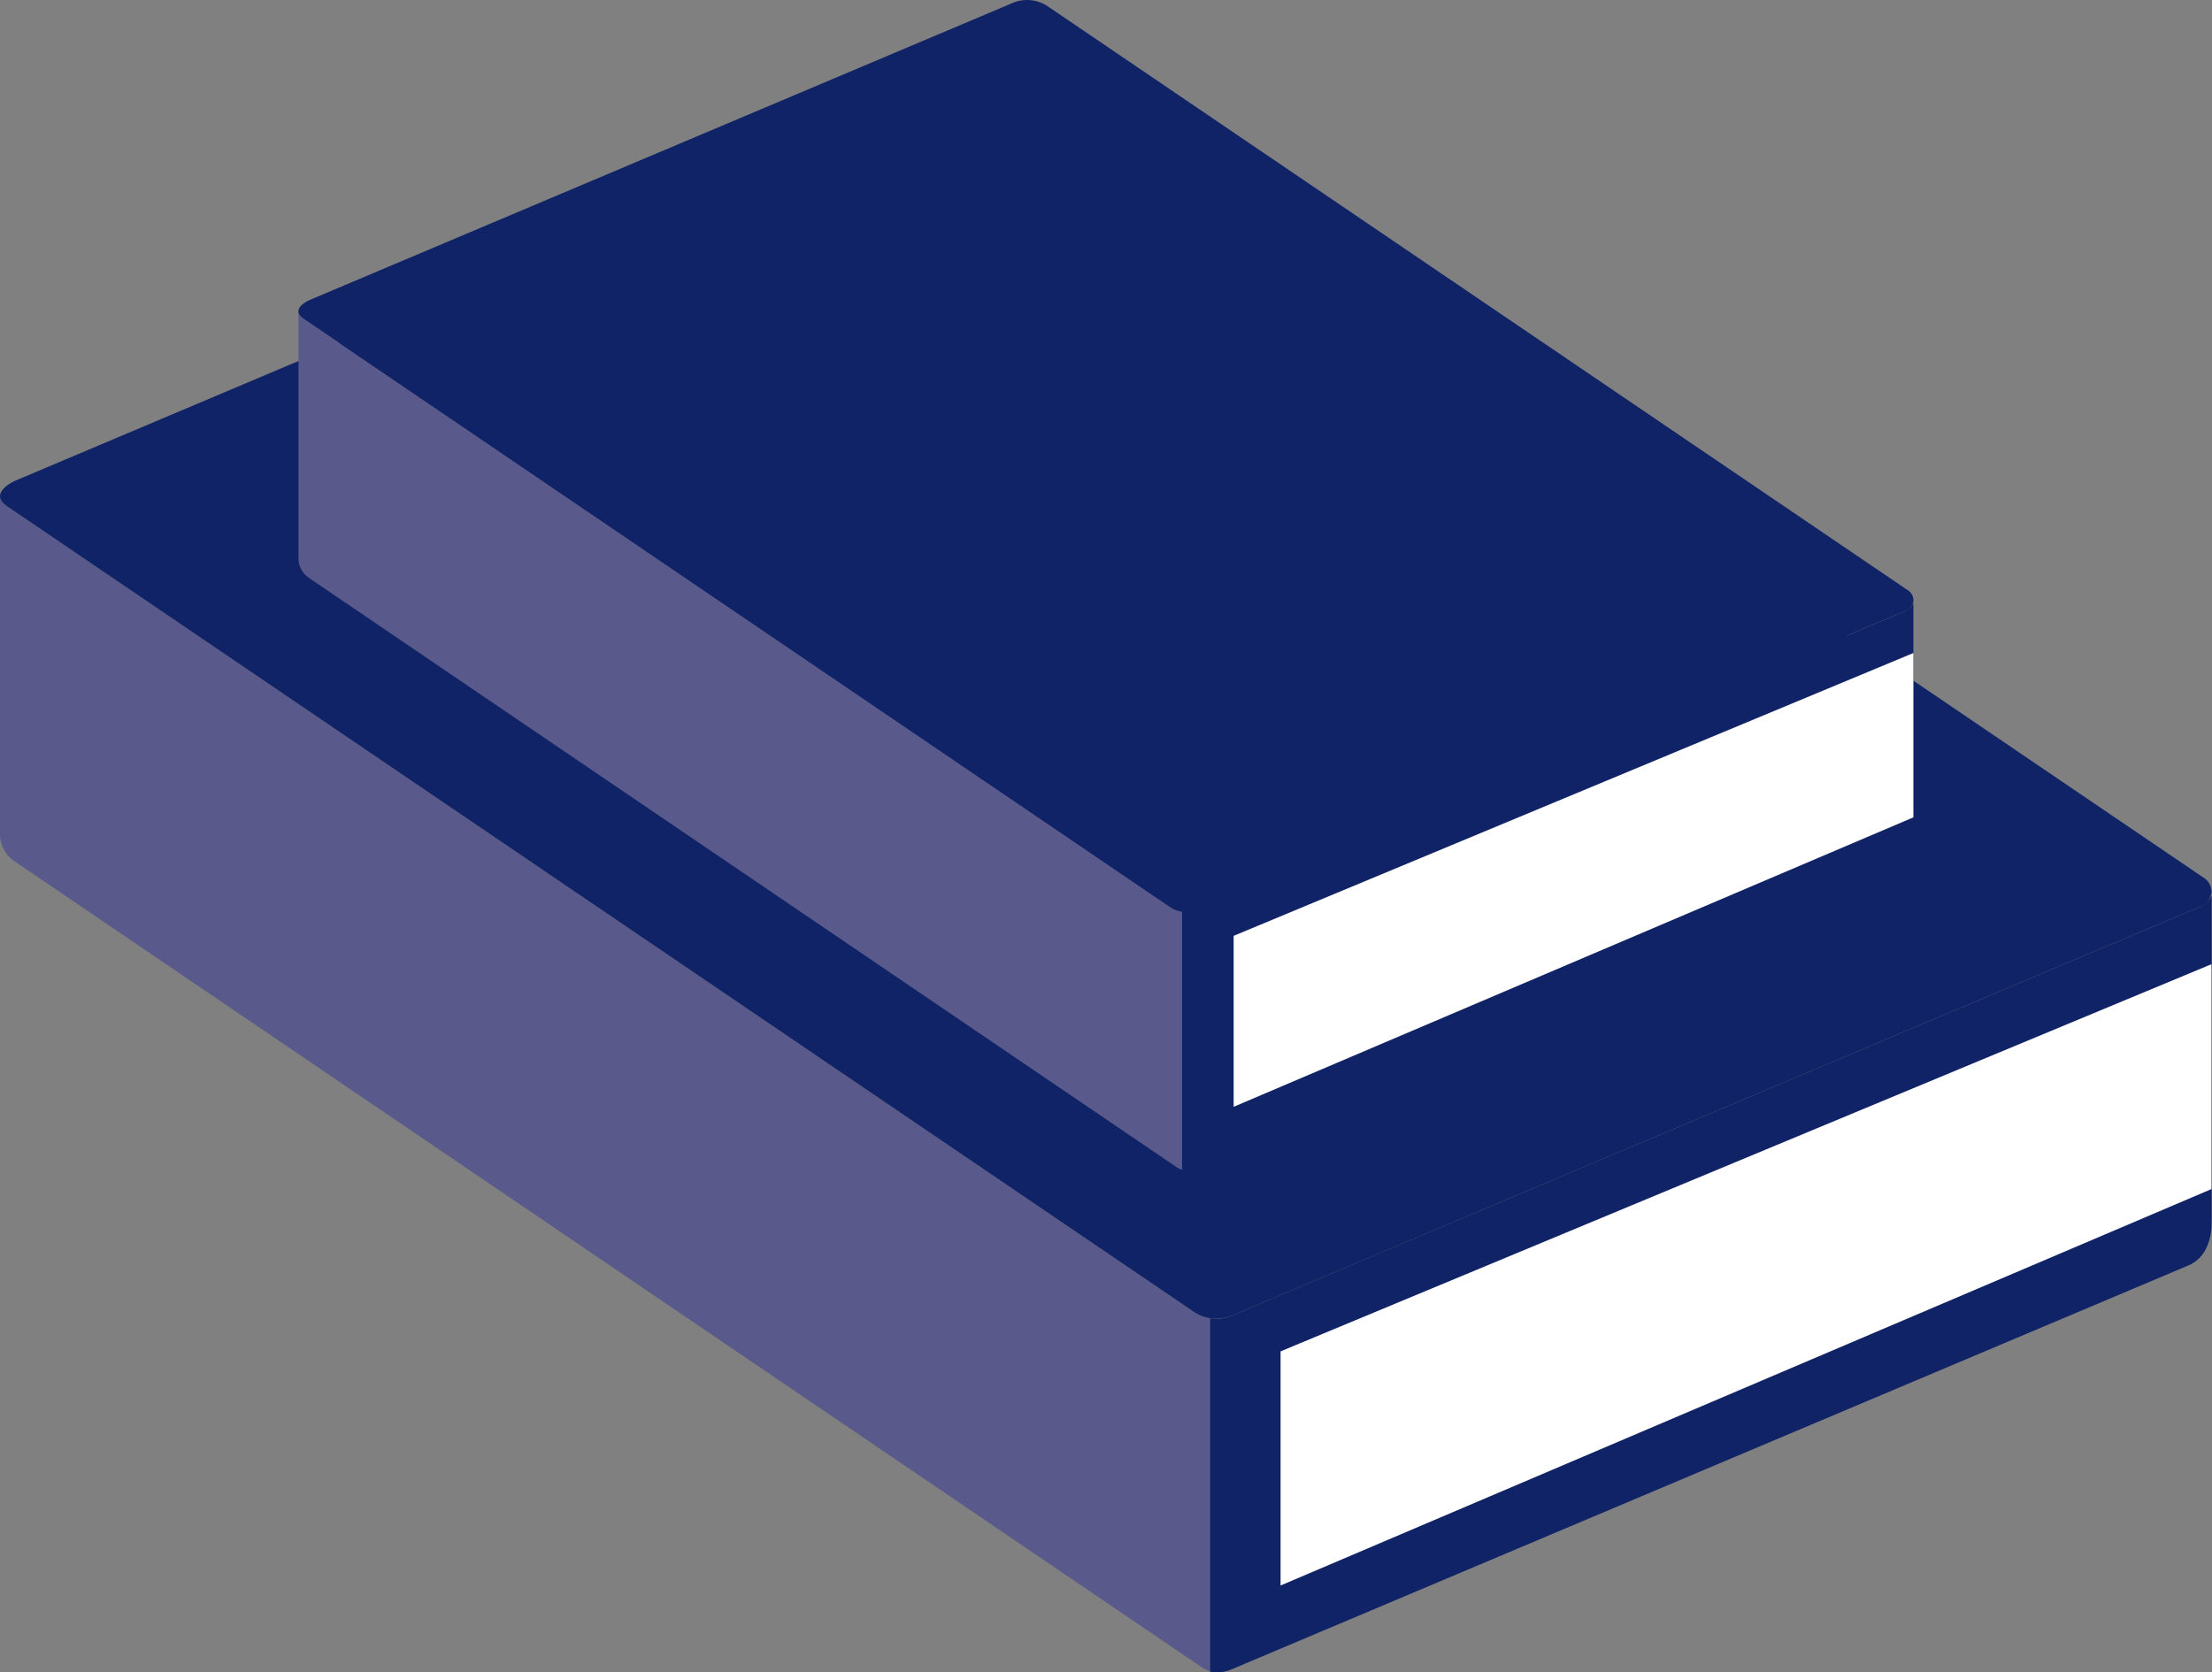
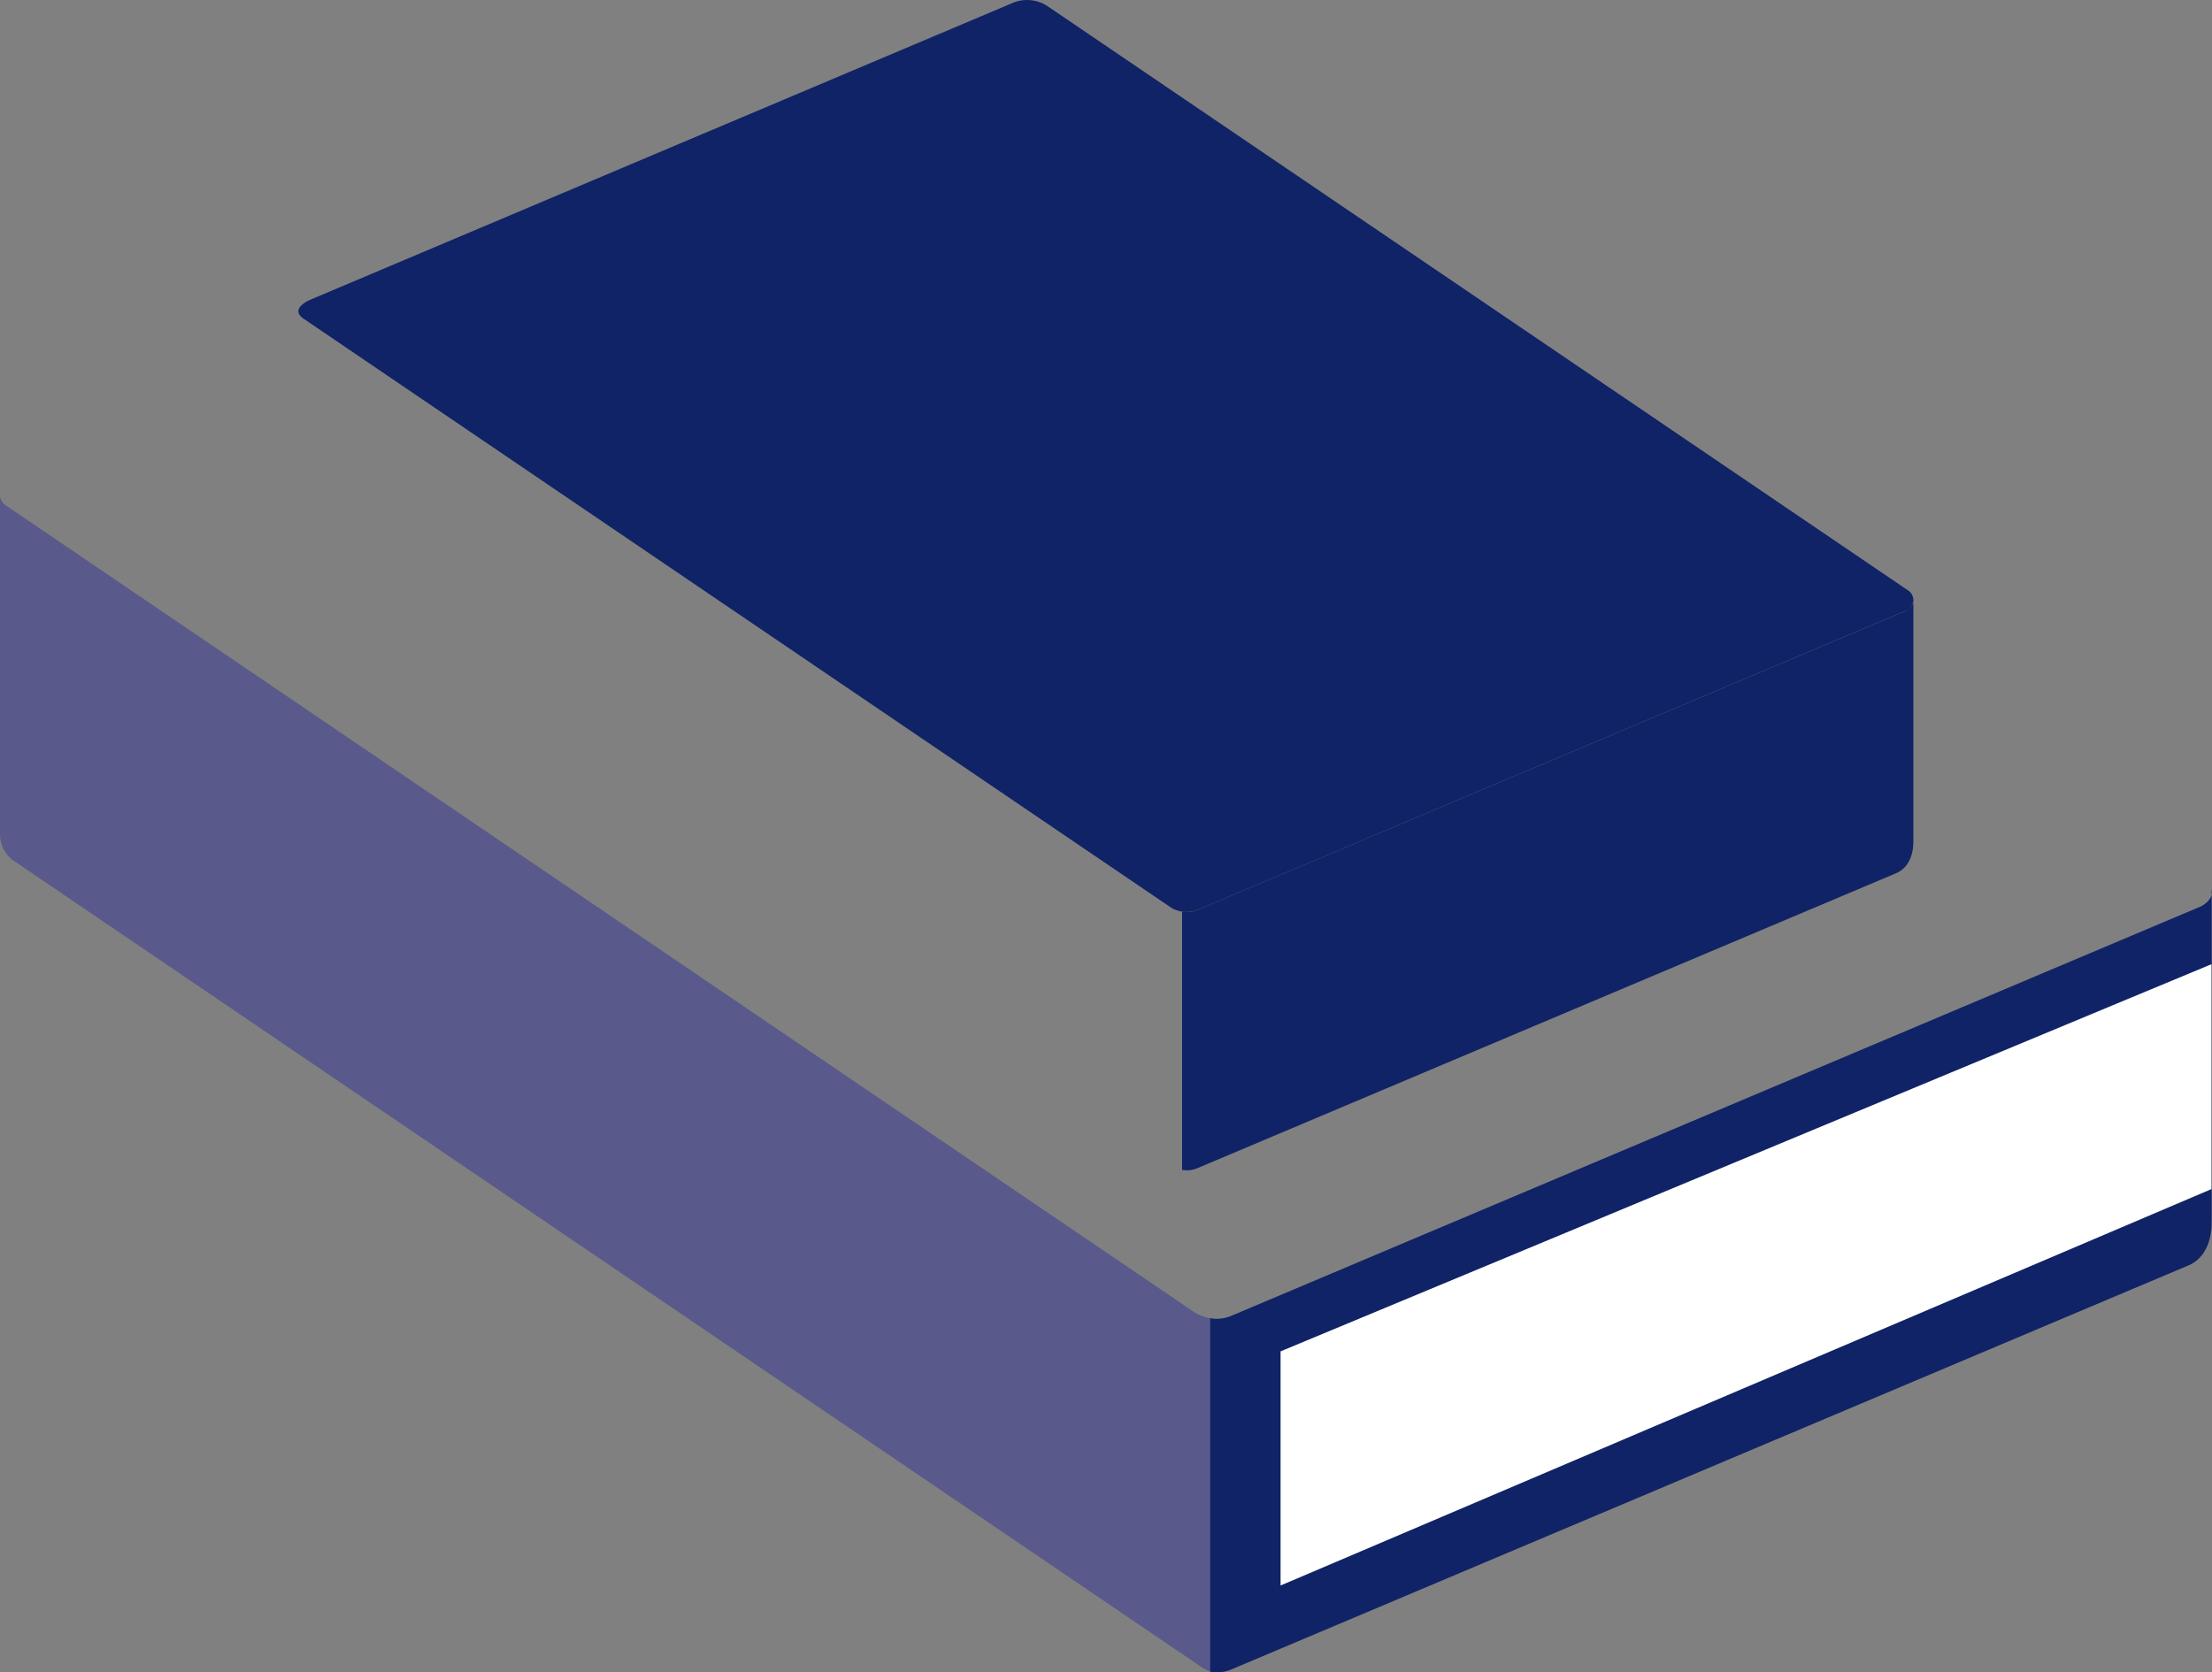
<svg xmlns="http://www.w3.org/2000/svg" id="グループ_30072" data-name="グループ 30072" width="41.719" height="31.547" viewBox="0 0 41.719 31.547">
  <rect x="0" y="0" width="41.719" height="31.547" fill="#808080" stroke="none" />
  <defs>
    <clipPath id="clip-path">
      <rect id="長方形_53154" data-name="長方形 53154" width="41.719" height="31.547" fill="none" />
    </clipPath>
  </defs>
  <g id="グループ_30068" data-name="グループ 30068" clip-path="url(#clip-path)">
    <path id="パス_145894" data-name="パス 145894" d="M.278,97.794l22.416,15.22s.3.171.179-.043v-6.555a.829.829,0,0,1-.329-.107L.129,91.09A.247.247,0,0,1,0,90.909v6.366a.617.617,0,0,0,.278.52" transform="translate(0 -81.544)" fill="#595a8b" />
    <path id="パス_145895" data-name="パス 145895" d="M240.049,169.917l-18.092,7.639a.7.7,0,0,1-.391.041v-6.67a.7.7,0,0,0,.391-.042l18.306-7.731c.183-.108.214-.224.192-.319v6.272c-.017-.136.088.566-.406.81" transform="translate(-198.742 -146.061)" fill="#102366" />
-     <path id="パス_145896" data-name="パス 145896" d="M.038,90.541h0v0Z" transform="translate(-0.035 -81.214)" fill="#555f85" />
-     <path id="パス_145897" data-name="パス 145897" d="M19.354,12.93,41.567,28.013a.3.3,0,0,1-.045.532L23.216,36.277a.772.772,0,0,1-.67-.059L.131,21c-.366-.255.161-.481.161-.481l18.192-7.688a.955.955,0,0,1,.87.1" transform="translate(-0.001 -11.453)" fill="#102366" />
    <path id="パス_145898" data-name="パス 145898" d="M234.5,183.874v4.417l17.557-7.478v-4.242Z" transform="translate(-210.348 -158.383)" fill="#fff" />
-     <path id="パス_145899" data-name="パス 145899" d="M54.844,62.083,71.211,73.2s.216.125.131-.031V68.378a.6.6,0,0,1-.24-.077L54.735,57.188a.182.182,0,0,1-.094-.133V61.7a.45.45,0,0,0,.2.38" transform="translate(-49.012 -51.178)" fill="#595a8b" />
    <path id="パス_145900" data-name="パス 145900" d="M229.918,114.75l-13.211,5.578a.506.506,0,0,1-.286.03v-4.871a.505.505,0,0,0,.286-.03l13.367-5.645c.133-.079.156-.163.14-.233v4.58c-.013-.1.064.413-.3.591" transform="translate(-194.127 -98.291)" fill="#102366" />
    <path id="パス_145901" data-name="パス 145901" d="M54.663,56.791h0s0,0,0,0,0,0,0,0" transform="translate(-49.031 -50.941)" fill="#555f85" />
    <path id="パス_145902" data-name="パス 145902" d="M68.769.118l16.22,11.014a.216.216,0,0,1-.033.388L71.589,17.166a.563.563,0,0,1-.489-.043L54.733,6.01c-.268-.187.117-.351.117-.351L68.134.045a.7.7,0,0,1,.635.073" transform="translate(-49.01 0)" fill="#102366" />
-     <path id="パス_145903" data-name="パス 145903" d="M225.868,124.94v3.225l12.82-5.46v-3.1Z" transform="translate(-202.601 -107.287)" fill="#fff" />
  </g>
</svg>